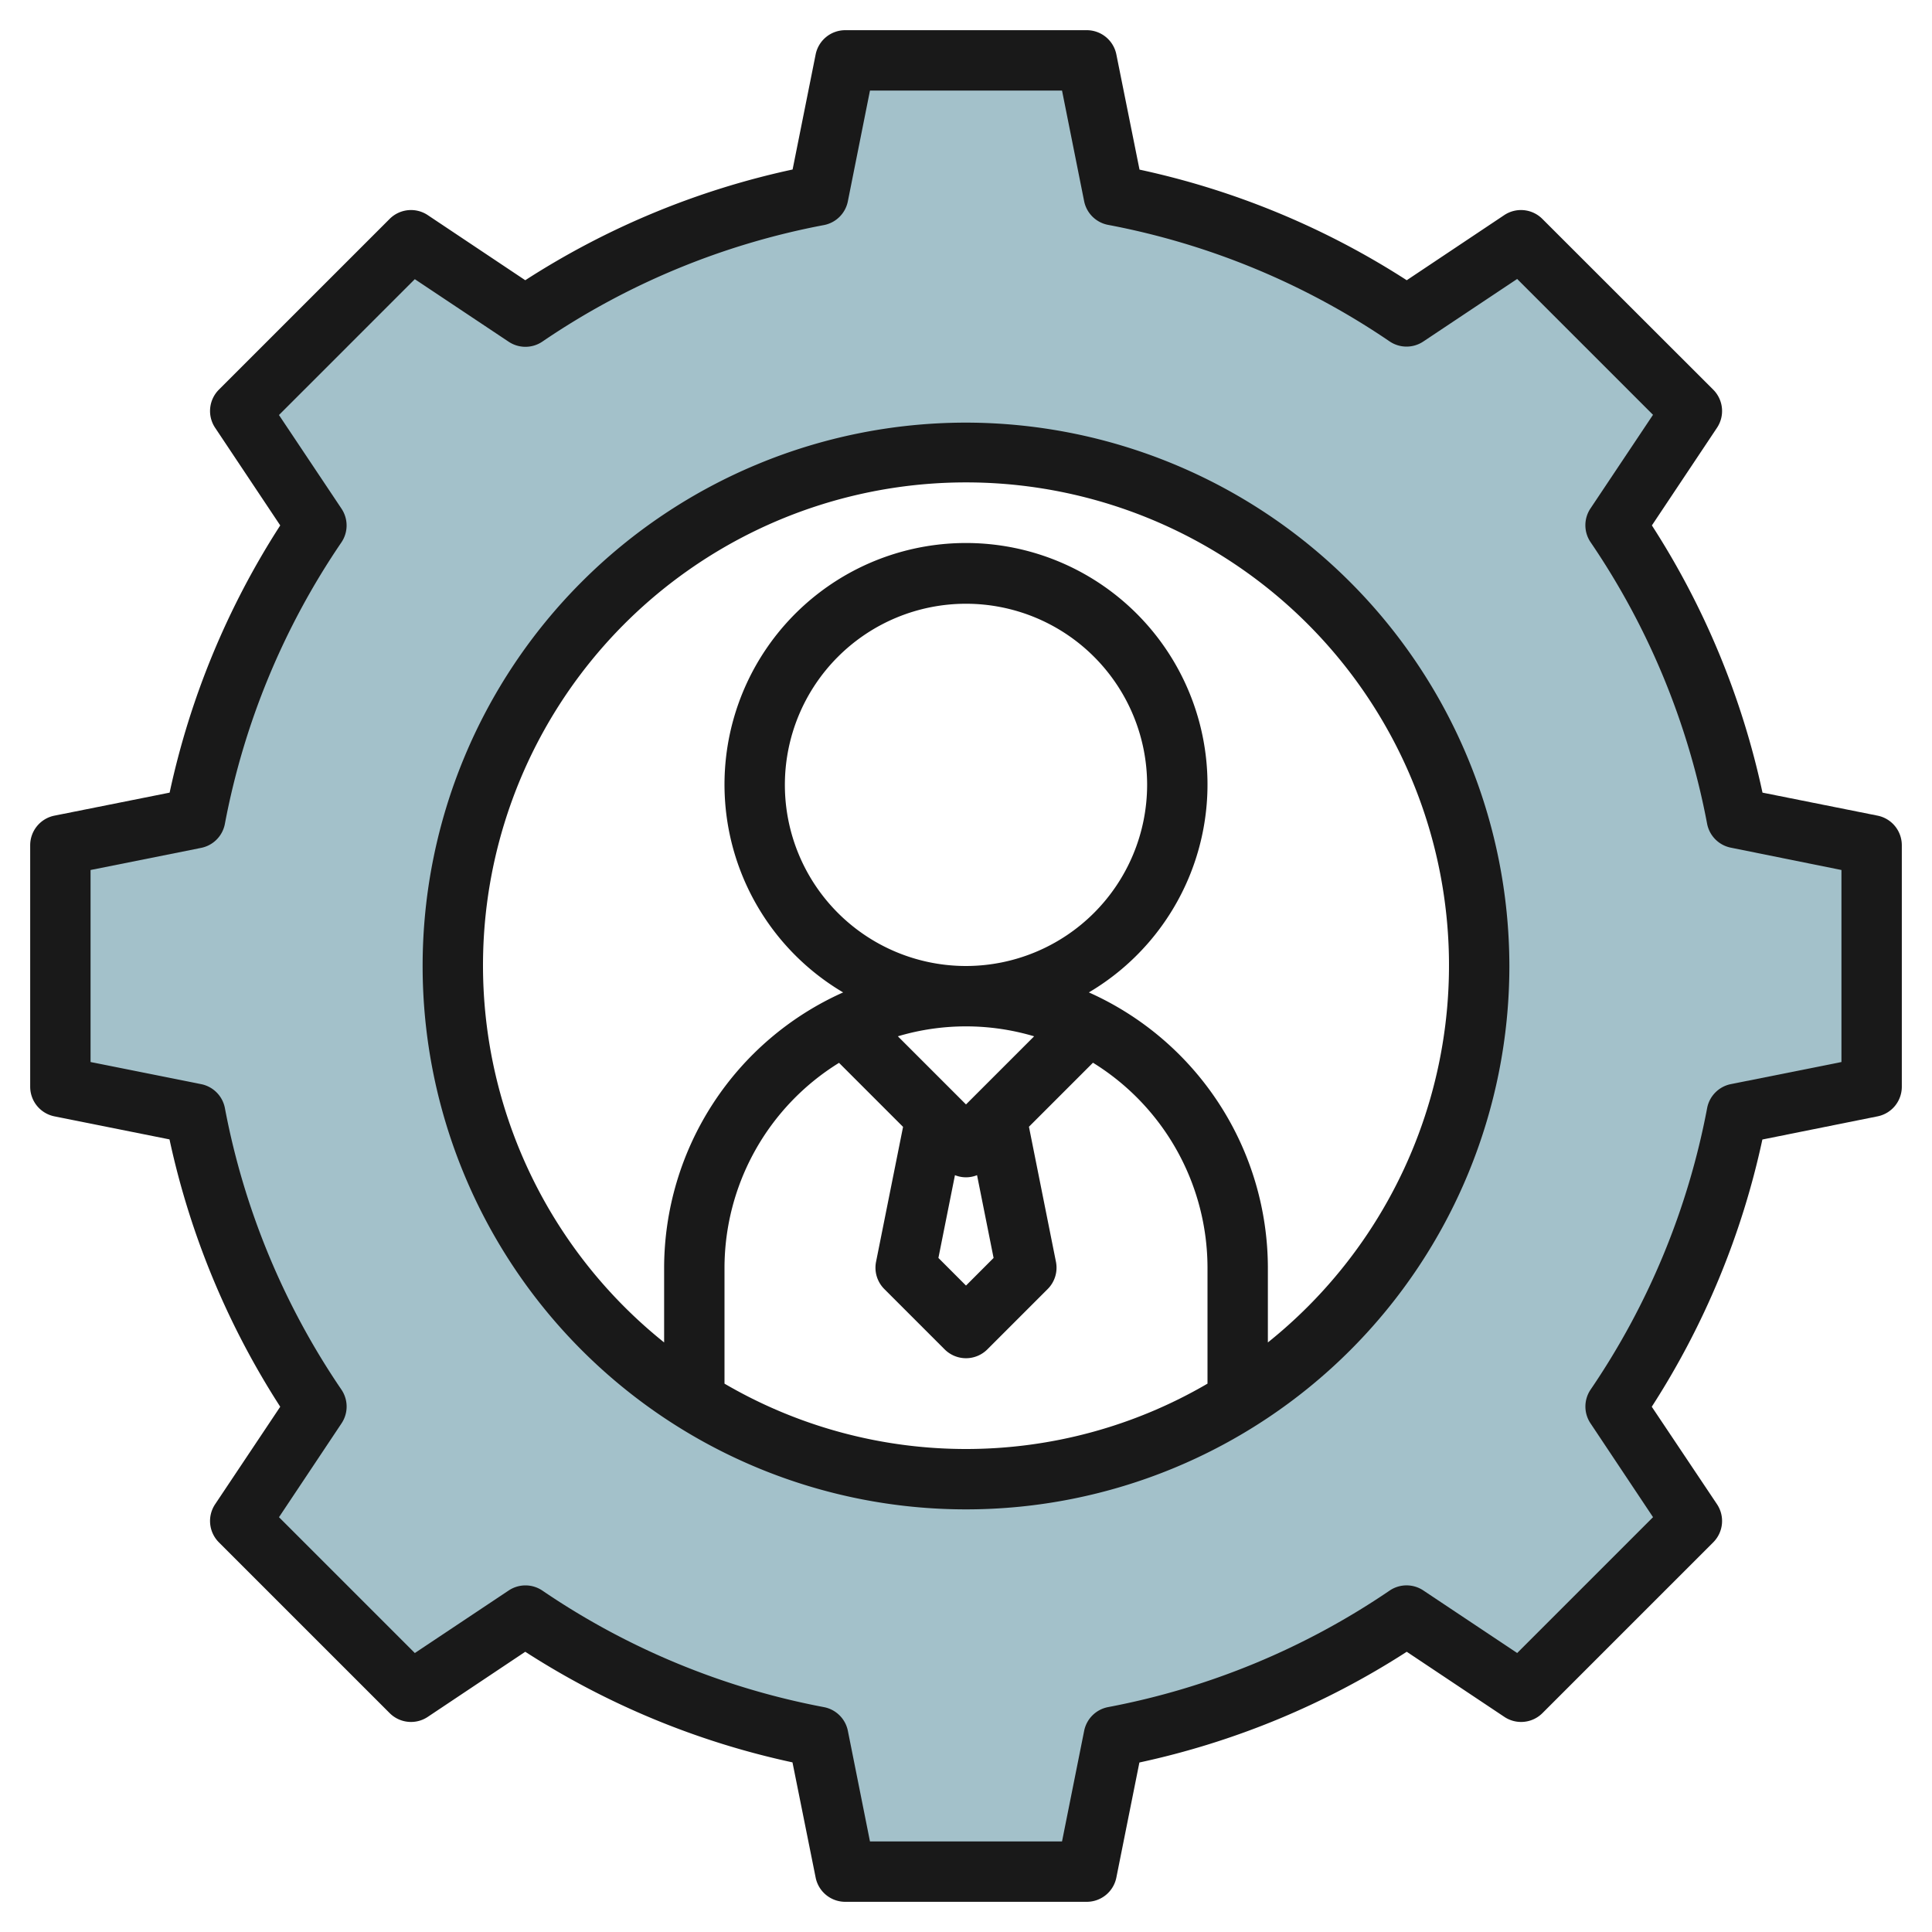
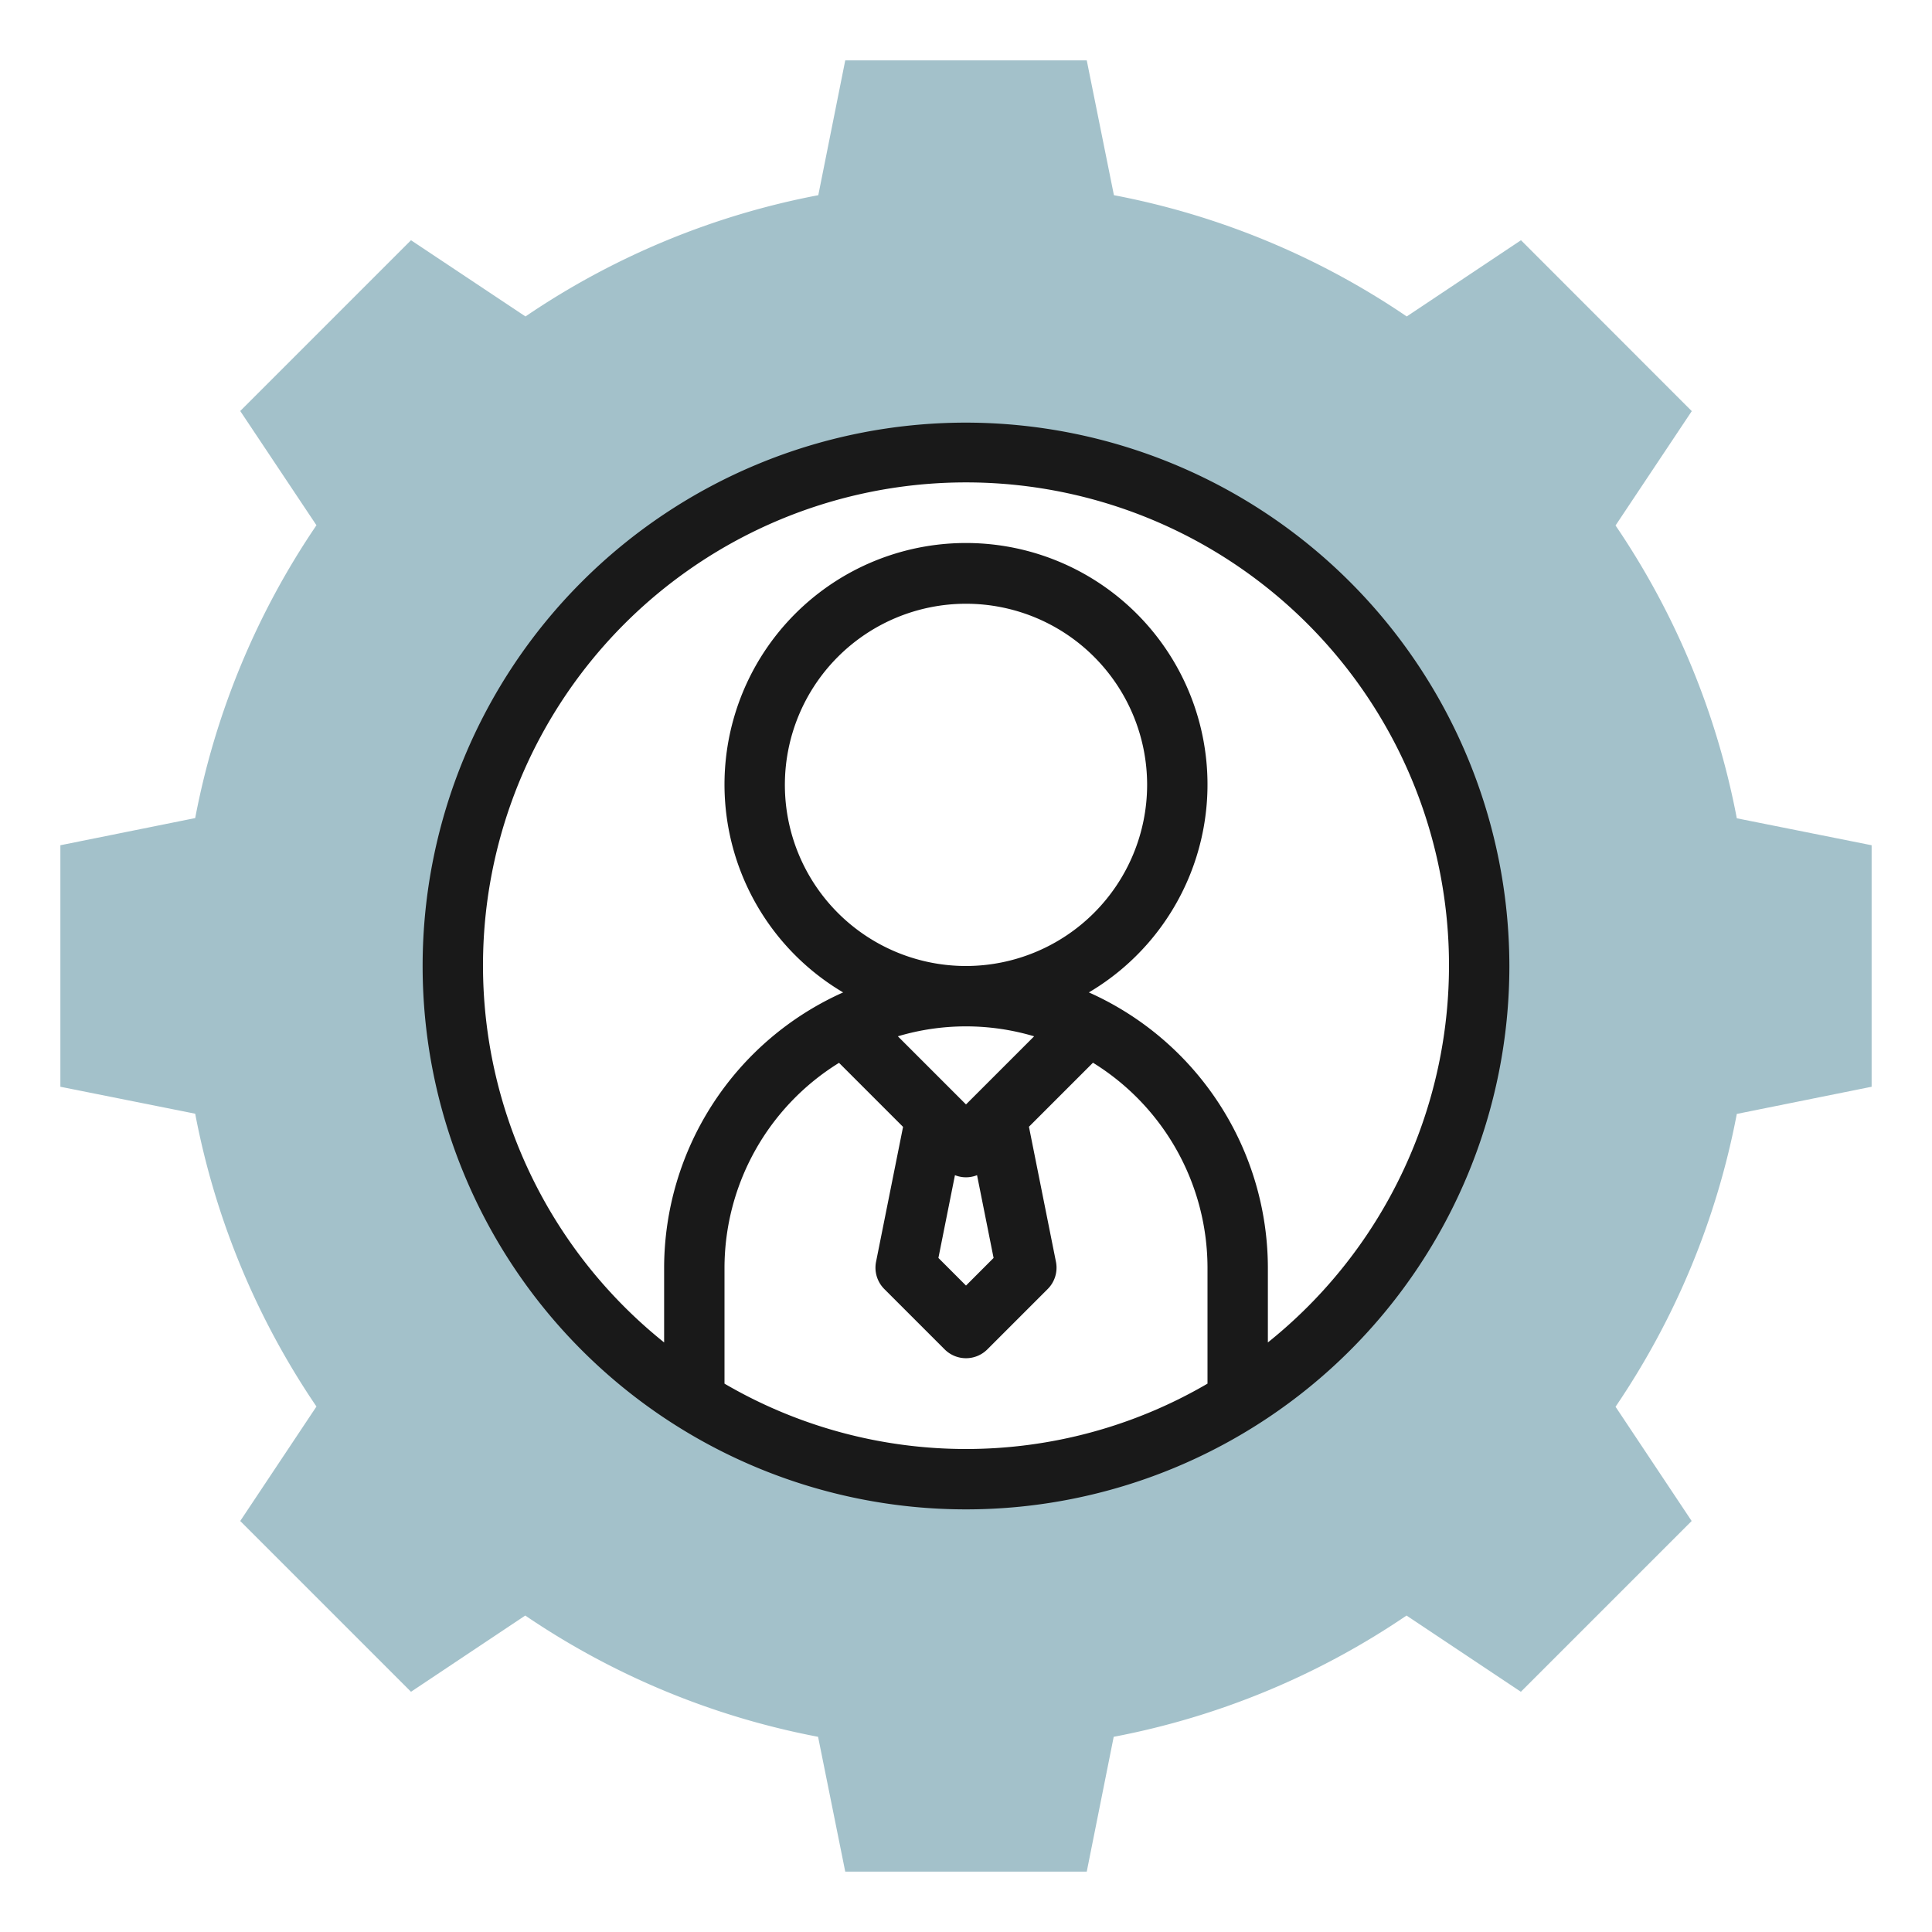
<svg xmlns="http://www.w3.org/2000/svg" id="Layer_3" data-name="Layer 3" viewBox="0 0 64 64" width="512" height="512">
  <path d="M57.534,27.107a25.85,25.85,0,0,0-4.017-9.7l2.525-3.788L50.385,7.958,46.6,10.483a25.85,25.85,0,0,0-9.7-4.017L36,2H28l-.893,4.466a25.85,25.85,0,0,0-9.7,4.017L13.615,7.958,7.958,13.615,10.483,17.4a25.85,25.85,0,0,0-4.017,9.7L2,28v8l4.466.893a25.85,25.85,0,0,0,4.017,9.7L7.958,50.385l5.657,5.657L17.4,53.517a25.85,25.85,0,0,0,9.7,4.017L28,62h8l.893-4.466a25.85,25.85,0,0,0,9.7-4.017l3.788,2.525,5.657-5.657L53.517,46.6a25.85,25.85,0,0,0,4.017-9.7L62,36V28ZM32,49A17,17,0,1,1,49,32,17,17,0,0,1,32,49Z" style="fill:#a3c1ca" />
-   <path d="M62.2,27.02l-3.815-.763a26.66,26.66,0,0,0-3.664-8.852l2.157-3.235a1,1,0,0,0-.125-1.262L51.092,7.251a1,1,0,0,0-1.262-.125L46.6,9.283a26.7,26.7,0,0,0-8.852-3.664L36.98,1.8A1,1,0,0,0,36,1H28a1,1,0,0,0-.98.8l-.764,3.815A26.7,26.7,0,0,0,17.4,9.283L14.17,7.126a1,1,0,0,0-1.262.125L7.251,12.908a1,1,0,0,0-.125,1.262l2.157,3.235a26.66,26.66,0,0,0-3.664,8.852L1.8,27.02A1,1,0,0,0,1,28v8a1,1,0,0,0,.8.98l3.815.764A26.714,26.714,0,0,0,9.283,46.6L7.126,49.83a1,1,0,0,0,.125,1.262l5.657,5.657a1,1,0,0,0,1.262.125L17.4,54.717a26.714,26.714,0,0,0,8.852,3.664L27.02,62.2A1,1,0,0,0,28,63h8a1,1,0,0,0,.98-.8l.764-3.815A26.714,26.714,0,0,0,46.6,54.717l3.234,2.157a1,1,0,0,0,1.262-.125l5.657-5.657a1,1,0,0,0,.125-1.262L54.717,46.6a26.686,26.686,0,0,0,3.664-8.852L62.2,36.98A1,1,0,0,0,63,36V28A1,1,0,0,0,62.2,27.02ZM61,35.181l-3.663.732a1,1,0,0,0-.786.794,24.716,24.716,0,0,1-3.862,9.328,1,1,0,0,0,0,1.117l2.07,3.106-4.5,4.5-3.106-2.07a1,1,0,0,0-1.117,0,24.735,24.735,0,0,1-9.329,3.862,1,1,0,0,0-.793.786L35.181,61H28.819l-.732-3.663a1,1,0,0,0-.793-.786,24.735,24.735,0,0,1-9.329-3.862,1,1,0,0,0-1.117,0l-3.106,2.07-4.5-4.5,2.07-3.106a1,1,0,0,0,0-1.117,24.735,24.735,0,0,1-3.862-9.329,1,1,0,0,0-.786-.793L3,35.181V28.82l3.663-.733a1,1,0,0,0,.786-.793,24.713,24.713,0,0,1,3.862-9.329,1,1,0,0,0,0-1.117l-2.07-3.1,4.5-4.5,3.106,2.07a1,1,0,0,0,1.117,0,24.716,24.716,0,0,1,9.329-3.862,1,1,0,0,0,.793-.786L28.819,3h6.362l.732,3.663a1,1,0,0,0,.793.786,24.716,24.716,0,0,1,9.329,3.862,1,1,0,0,0,1.117,0l3.106-2.07,4.5,4.5-2.07,3.1a1,1,0,0,0,0,1.117,24.713,24.713,0,0,1,3.862,9.329,1,1,0,0,0,.786.793L61,28.82Z" style="fill:#191919" />
  <path d="M32,14A18,18,0,1,0,50,32,18.021,18.021,0,0,0,32,14ZM24,45.835V42a7.994,7.994,0,0,1,3.794-6.792l2.121,2.121L29.02,41.8a1,1,0,0,0,.273.9l2,2a1,1,0,0,0,1.414,0l2-2a1,1,0,0,0,.273-.9l-.895-4.475,2.121-2.121A7.994,7.994,0,0,1,40,42v3.835a15.863,15.863,0,0,1-16,0ZM34.257,34.329,32,36.586l-2.257-2.257a7.906,7.906,0,0,1,4.514,0Zm-2.623,4.6a.979.979,0,0,0,.732,0l.548,2.742L32,42.586l-.914-.915ZM42,44.47V42a10.008,10.008,0,0,0-5.93-9.125,8,8,0,1,0-8.14,0A10.008,10.008,0,0,0,22,42v2.47a16,16,0,1,1,20,0ZM32,32a6,6,0,1,1,6-6A6.006,6.006,0,0,1,32,32Z" style="fill:#191919" />
</svg>